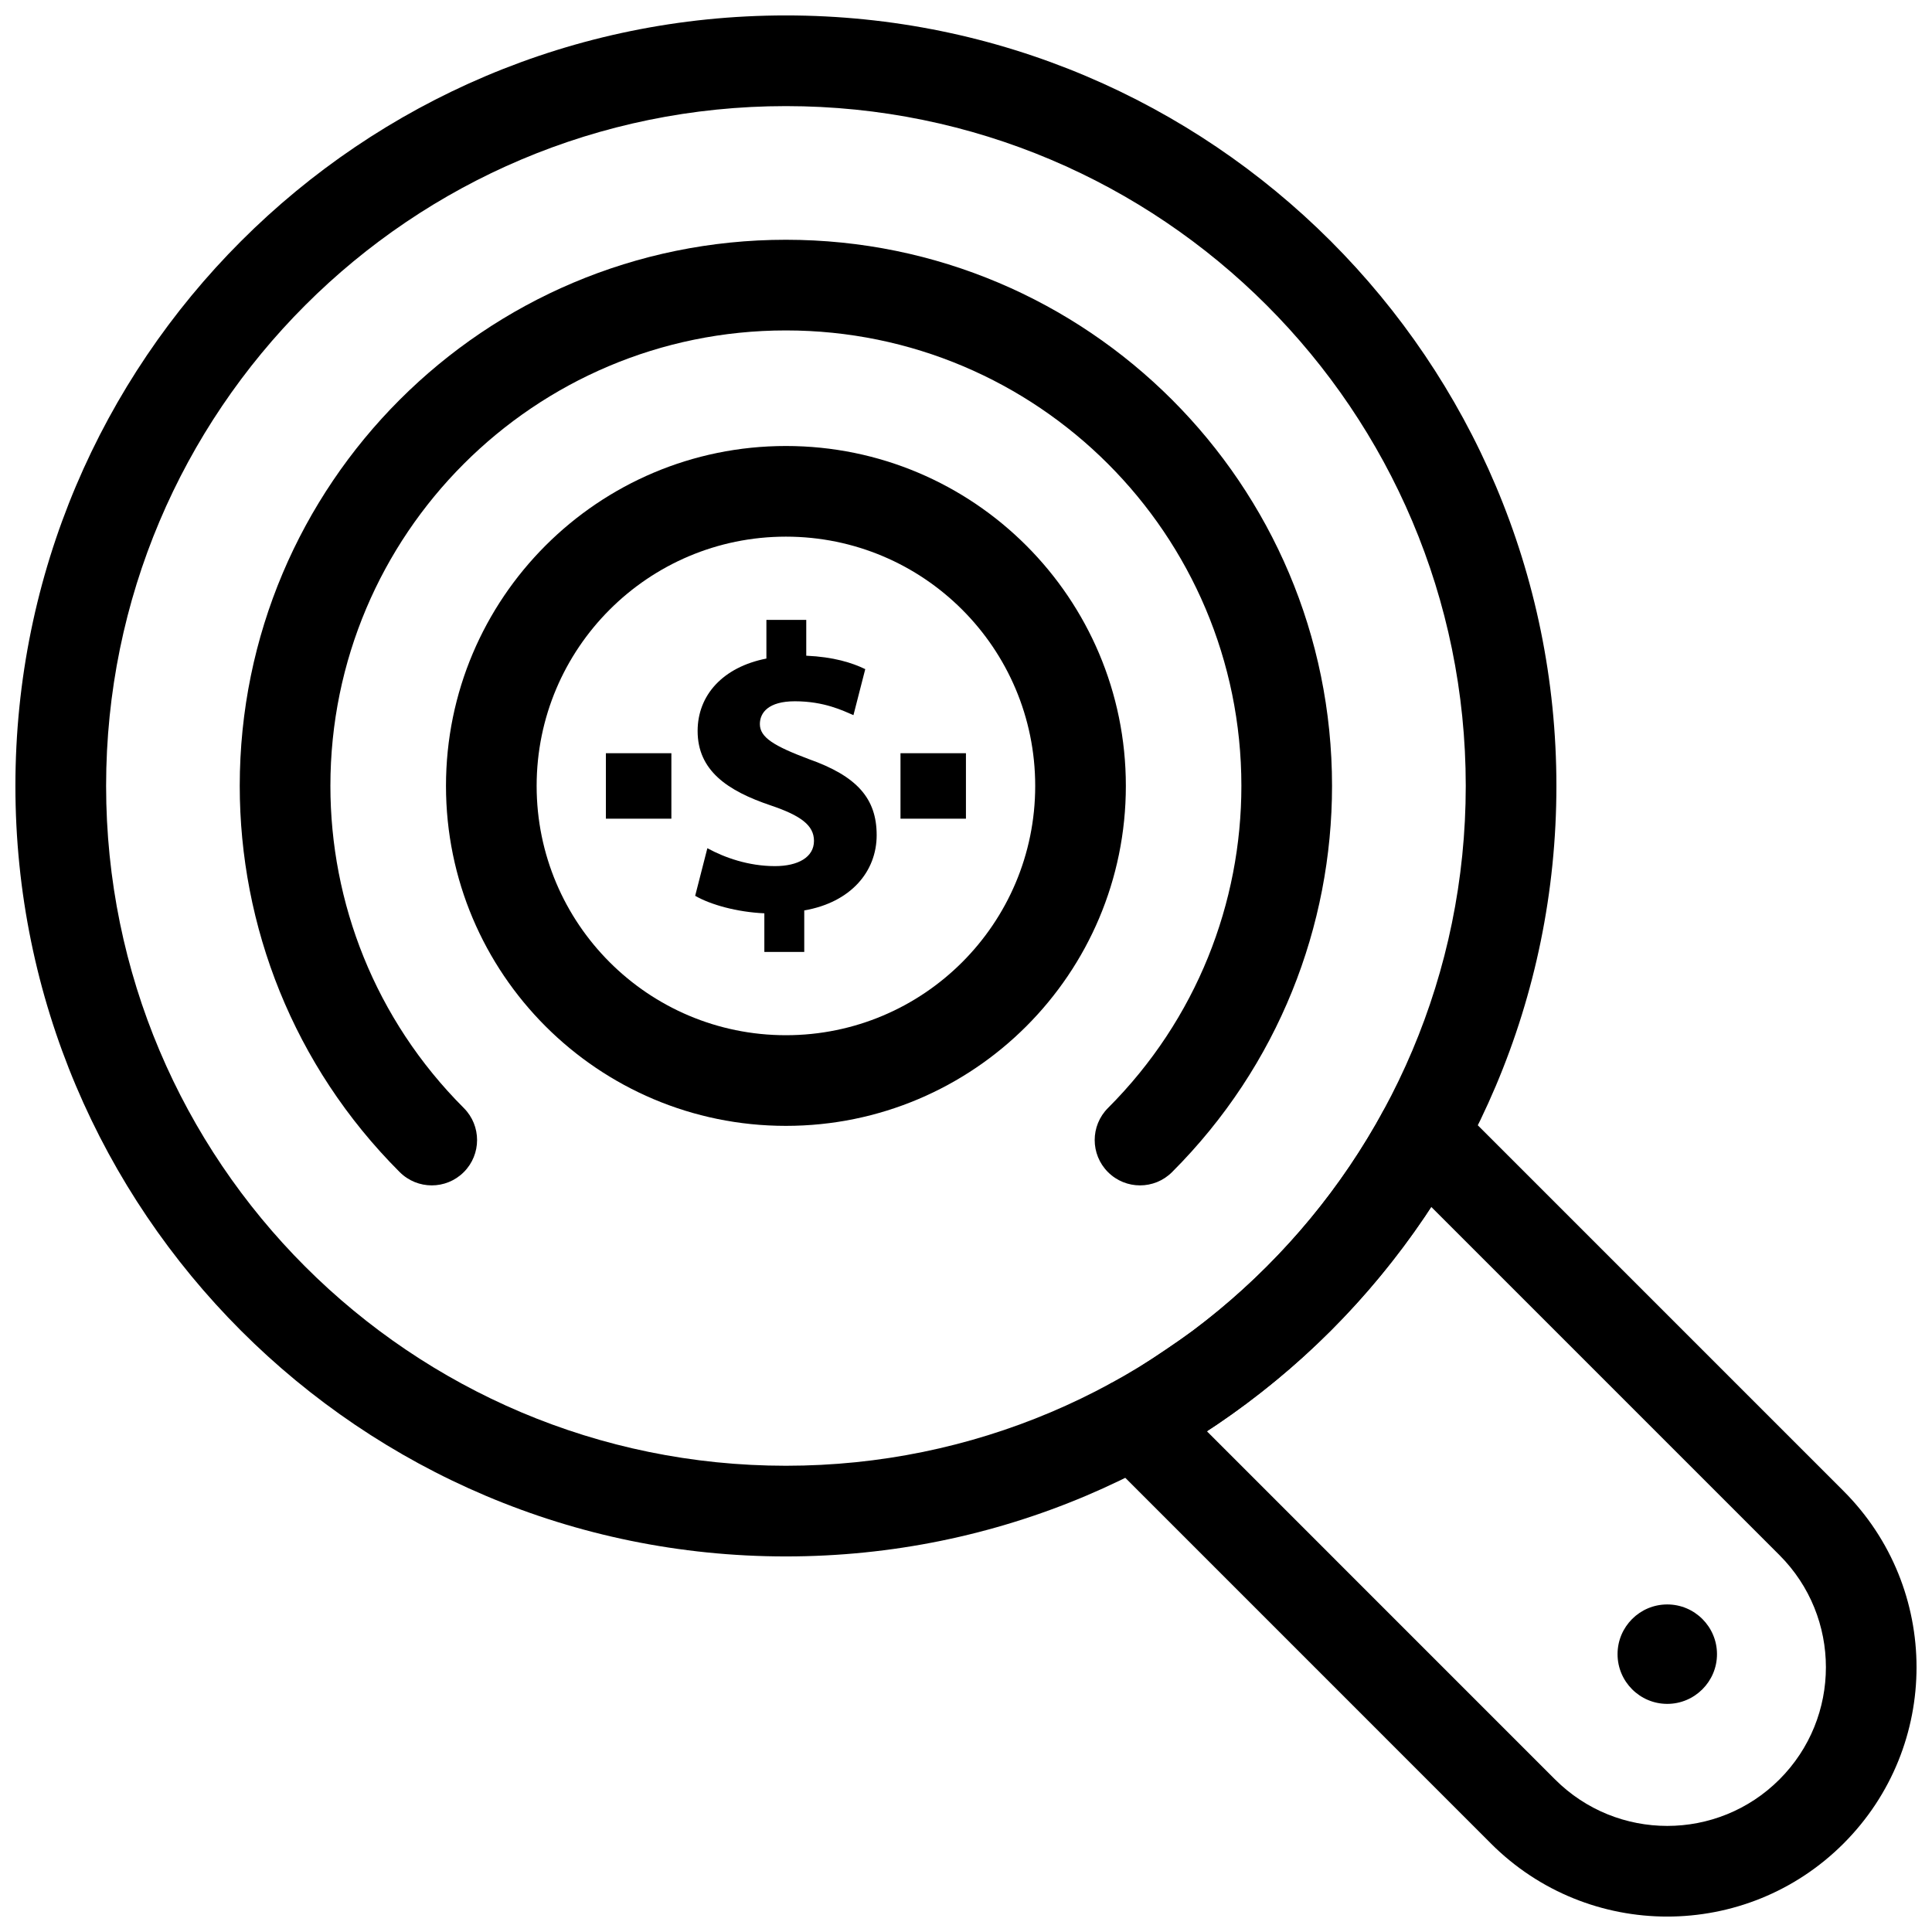
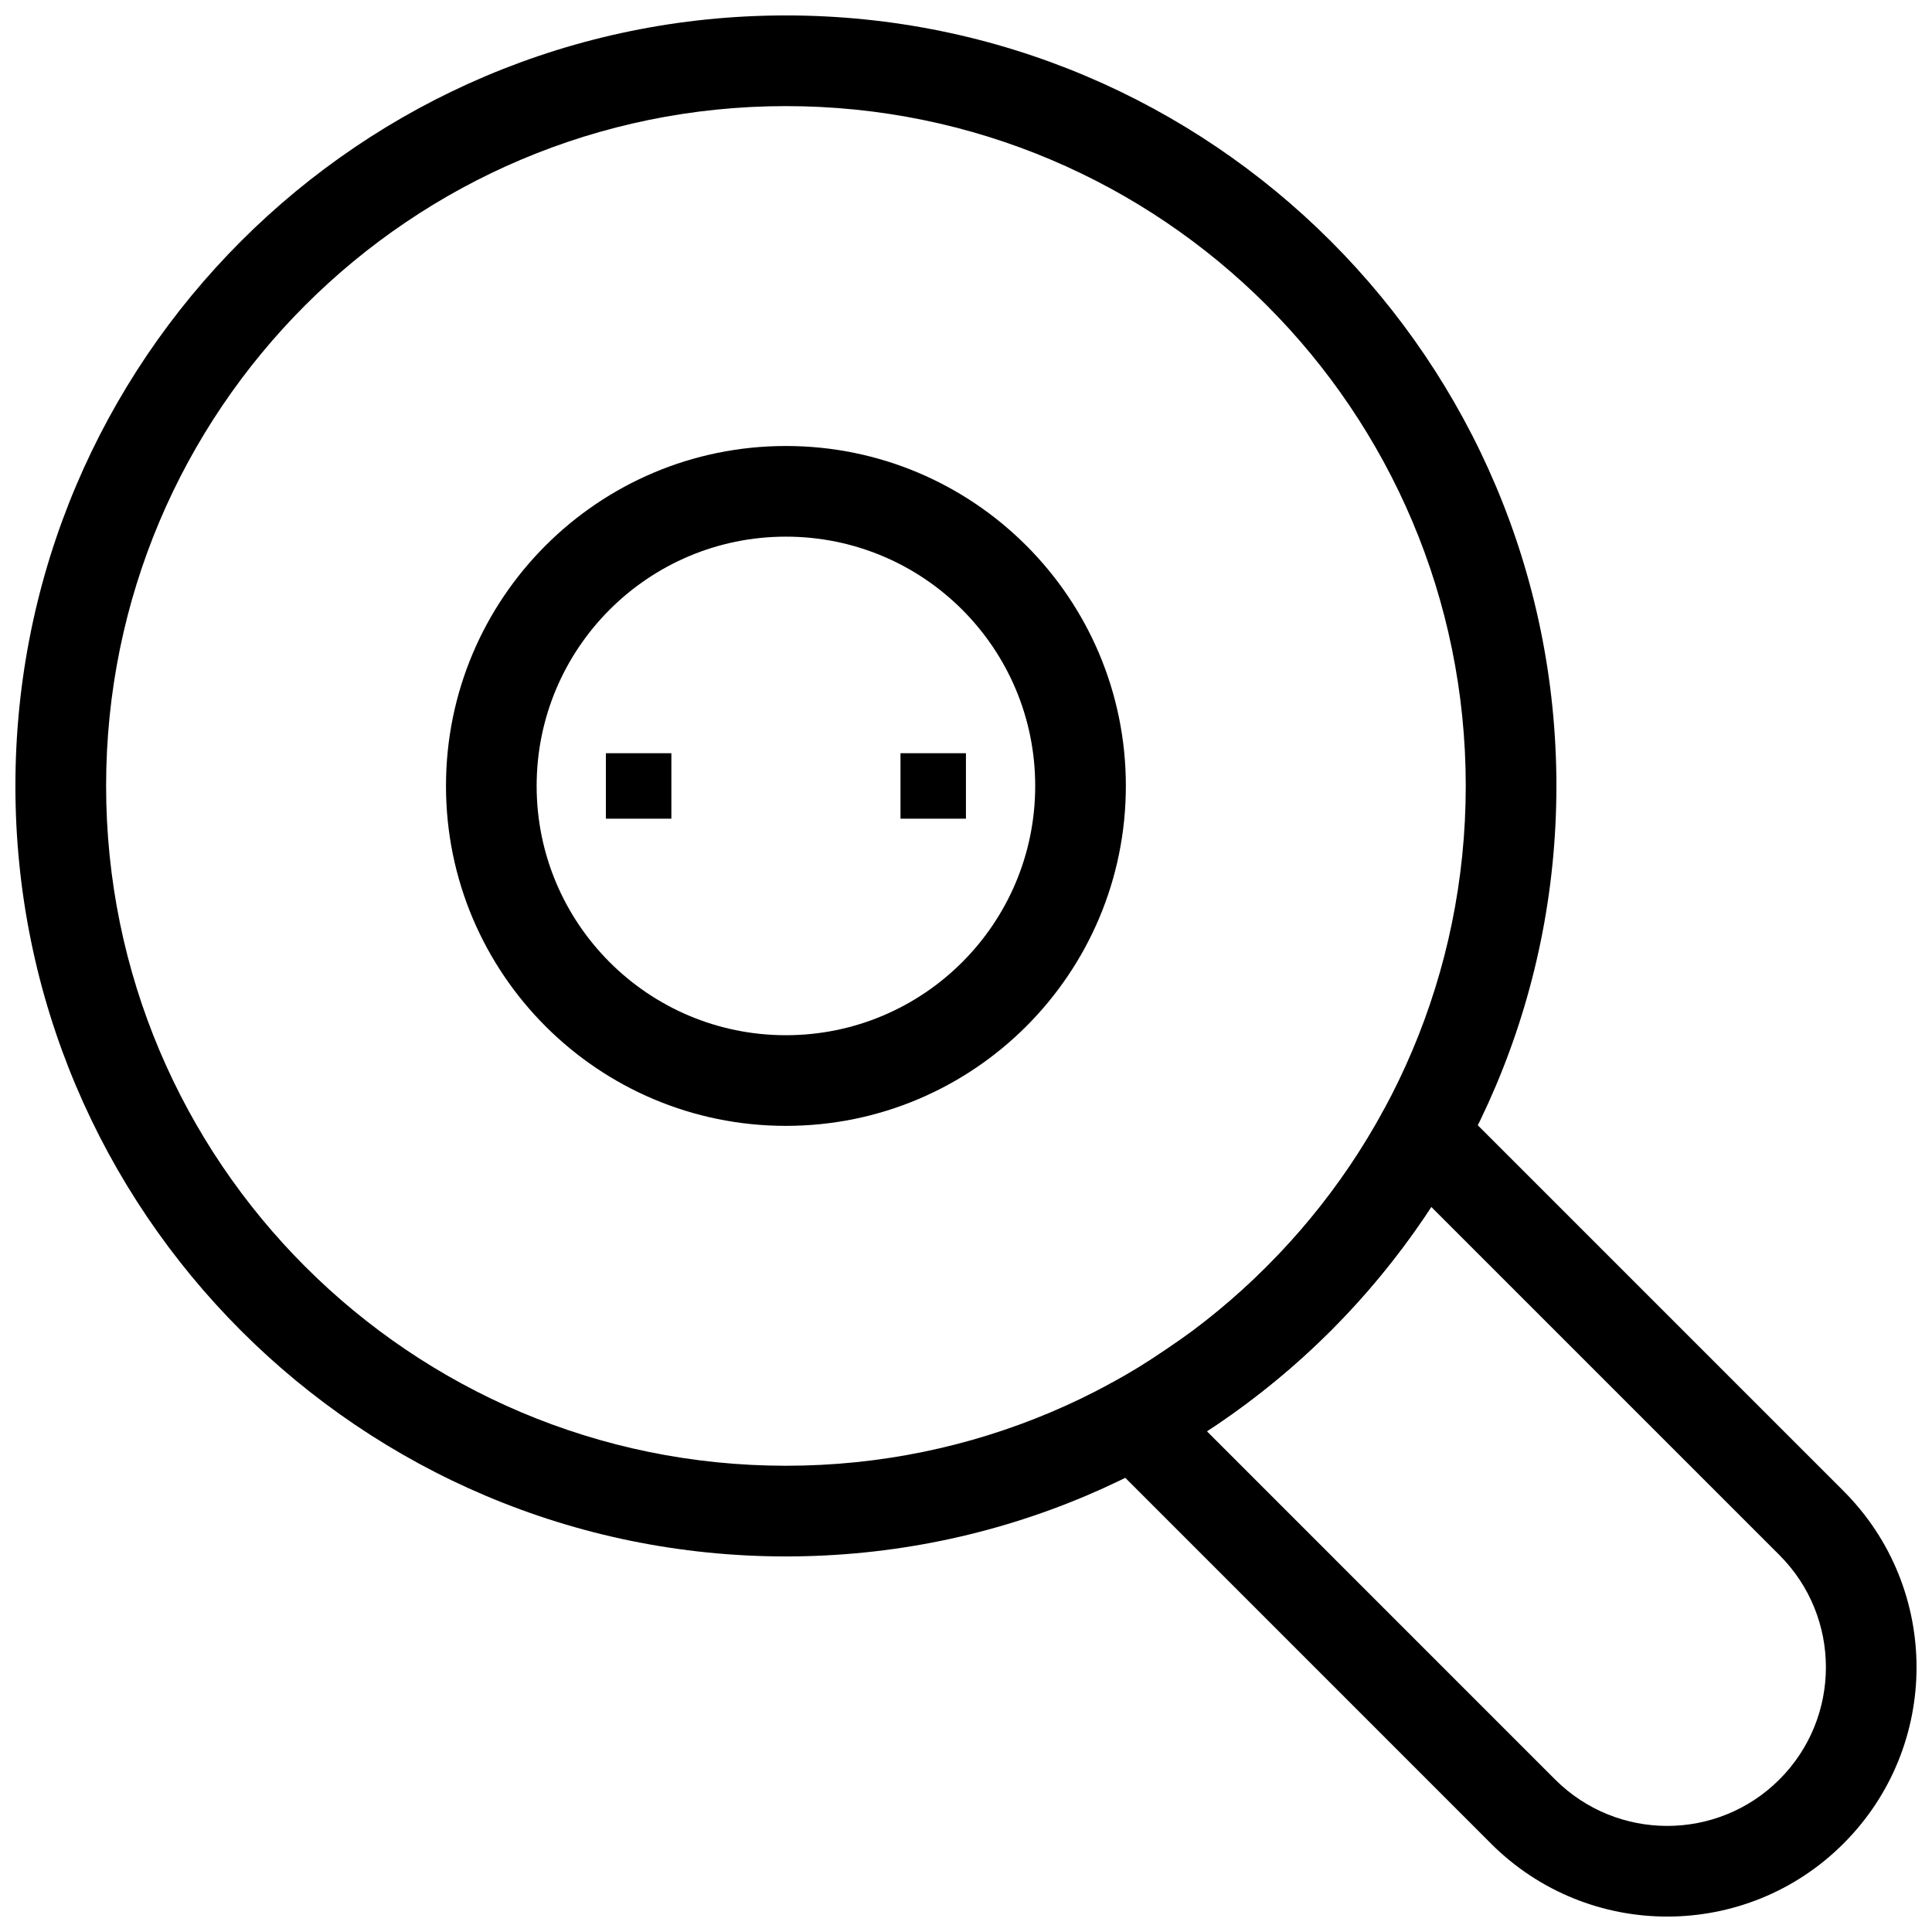
<svg xmlns="http://www.w3.org/2000/svg" width="800px" height="800px" version="1.1" viewBox="144 144 512 512">
  <defs>
    <clipPath id="b">
      <path d="m432 432h219.9v219.9h-219.9z" />
    </clipPath>
    <clipPath id="a">
      <path d="m148.09 148.09h408.91v408.91h-408.91z" />
    </clipPath>
  </defs>
-   <path d="m346.56 396.28v-10.242c-7.223-0.324-14.238-2.266-18.332-4.641l3.231-12.613c4.531 2.484 10.898 4.746 17.902 4.746 6.152 0 10.352-2.367 10.352-6.688 0-4.098-3.449-6.691-11.43-9.387-11.543-3.879-19.406-9.277-19.406-19.738 0-9.488 6.684-16.93 18.227-19.195v-10.242h10.562v9.488c7.227 0.328 12.078 1.836 15.637 3.559l-3.129 12.191c-2.797-1.191-7.762-3.672-15.523-3.672-7.008 0-9.277 3.019-9.277 6.043 0 3.555 3.777 5.816 12.941 9.27 12.832 4.531 18.012 10.461 18.012 20.164 0 9.602-6.797 17.801-19.191 19.949v11l-10.574-0.004z" fill-rule="evenodd" />
  <path d="m382.64 343.61h17.344v17.352h-17.344z" fill-rule="evenodd" />
  <path d="m304.57 343.61h17.352v17.352h-17.352z" fill-rule="evenodd" />
-   <path d="m418.34 352.28c0-36.488-29.578-66.062-66.062-66.062-36.488 0-66.062 29.578-66.062 66.062s29.578 66.062 66.062 66.062 66.062-29.578 66.062-66.062zm24.023 0c0 49.75-40.332 90.086-90.086 90.086s-90.086-40.332-90.086-90.086 40.332-90.086 90.086-90.086c49.75 0 90.086 40.332 90.086 90.086z" />
+   <path d="m418.34 352.28c0-36.488-29.578-66.062-66.062-66.062-36.488 0-66.062 29.578-66.062 66.062s29.578 66.062 66.062 66.062 66.062-29.578 66.062-66.062m24.023 0c0 49.75-40.332 90.086-90.086 90.086s-90.086-40.332-90.086-90.086 40.332-90.086 90.086-90.086c49.75 0 90.086 40.332 90.086 90.086z" />
  <g clip-path="url(#b)">
    <path d="m463.83 523.29 92.281 92.285c8.207 8.207 18.973 12.312 29.73 12.312 10.758 0 21.52-4.106 29.727-12.312 8.211-8.211 12.316-18.973 12.316-29.734 0-10.758-4.106-21.52-12.316-29.727l-92.281-92.281c-2.391 3.664-4.918 7.266-7.566 10.801-11.793 15.723-25.355 29.289-41.078 41.078-3.539 2.656-7.144 5.18-10.809 7.574zm75.297 109.27-102.91-102.92c-5.84-5.559-4.68-15.309 2.512-19.242 0.832 0.555 19.598-12.359 21.551-13.828 13.52-10.141 26.156-22.773 36.293-36.293 4.973-6.629 9.426-13.531 13.367-20.637 3.367-7.637 13.469-9.652 19.48-3.641l103.13 103.13c12.898 12.898 19.352 29.805 19.352 46.711s-6.453 33.816-19.352 46.719c-12.898 12.898-29.809 19.352-46.715 19.352s-33.816-6.453-46.715-19.352z" />
  </g>
  <g clip-path="url(#a)">
    <path d="m532.44 352.28c0-99.504-80.66-180.16-180.16-180.16s-180.16 80.664-180.16 180.16c0 99.504 80.664 180.16 180.16 180.16 99.504 0 180.16-80.664 180.16-180.16zm24.023 0c0 112.77-91.418 204.19-204.19 204.19-112.77 0-204.19-91.418-204.19-204.19 0-112.77 91.418-204.19 204.19-204.19 112.77 0 204.19 91.422 204.19 204.19z" />
  </g>
-   <path d="m249.93 454.62c4.691 4.691 12.297 4.691 16.984 0 4.688-4.688 4.688-12.297 0-16.984-23.57-23.57-35.355-54.465-35.355-85.359 0-66.668 54.051-120.71 120.71-120.71 66.664 0 120.71 54.055 120.71 120.71 0 30.891-11.789 61.789-35.355 85.359-4.691 4.688-4.691 12.297 0 16.984 4.691 4.691 12.297 4.691 16.984 0 28.258-28.262 42.395-65.305 42.395-102.34 0-79.926-64.805-144.74-144.73-144.74-79.934 0-144.74 64.805-144.74 144.74 0 37.039 14.133 74.086 42.391 102.34z" />
-   <path d="m599.02 582.37c0 7.25-5.914 13.176-13.176 13.176-7.269 0-13.176-5.91-13.176-13.176 0-7.277 5.902-13.176 13.176-13.176 7.258 0 13.176 5.91 13.176 13.176z" />
</svg>